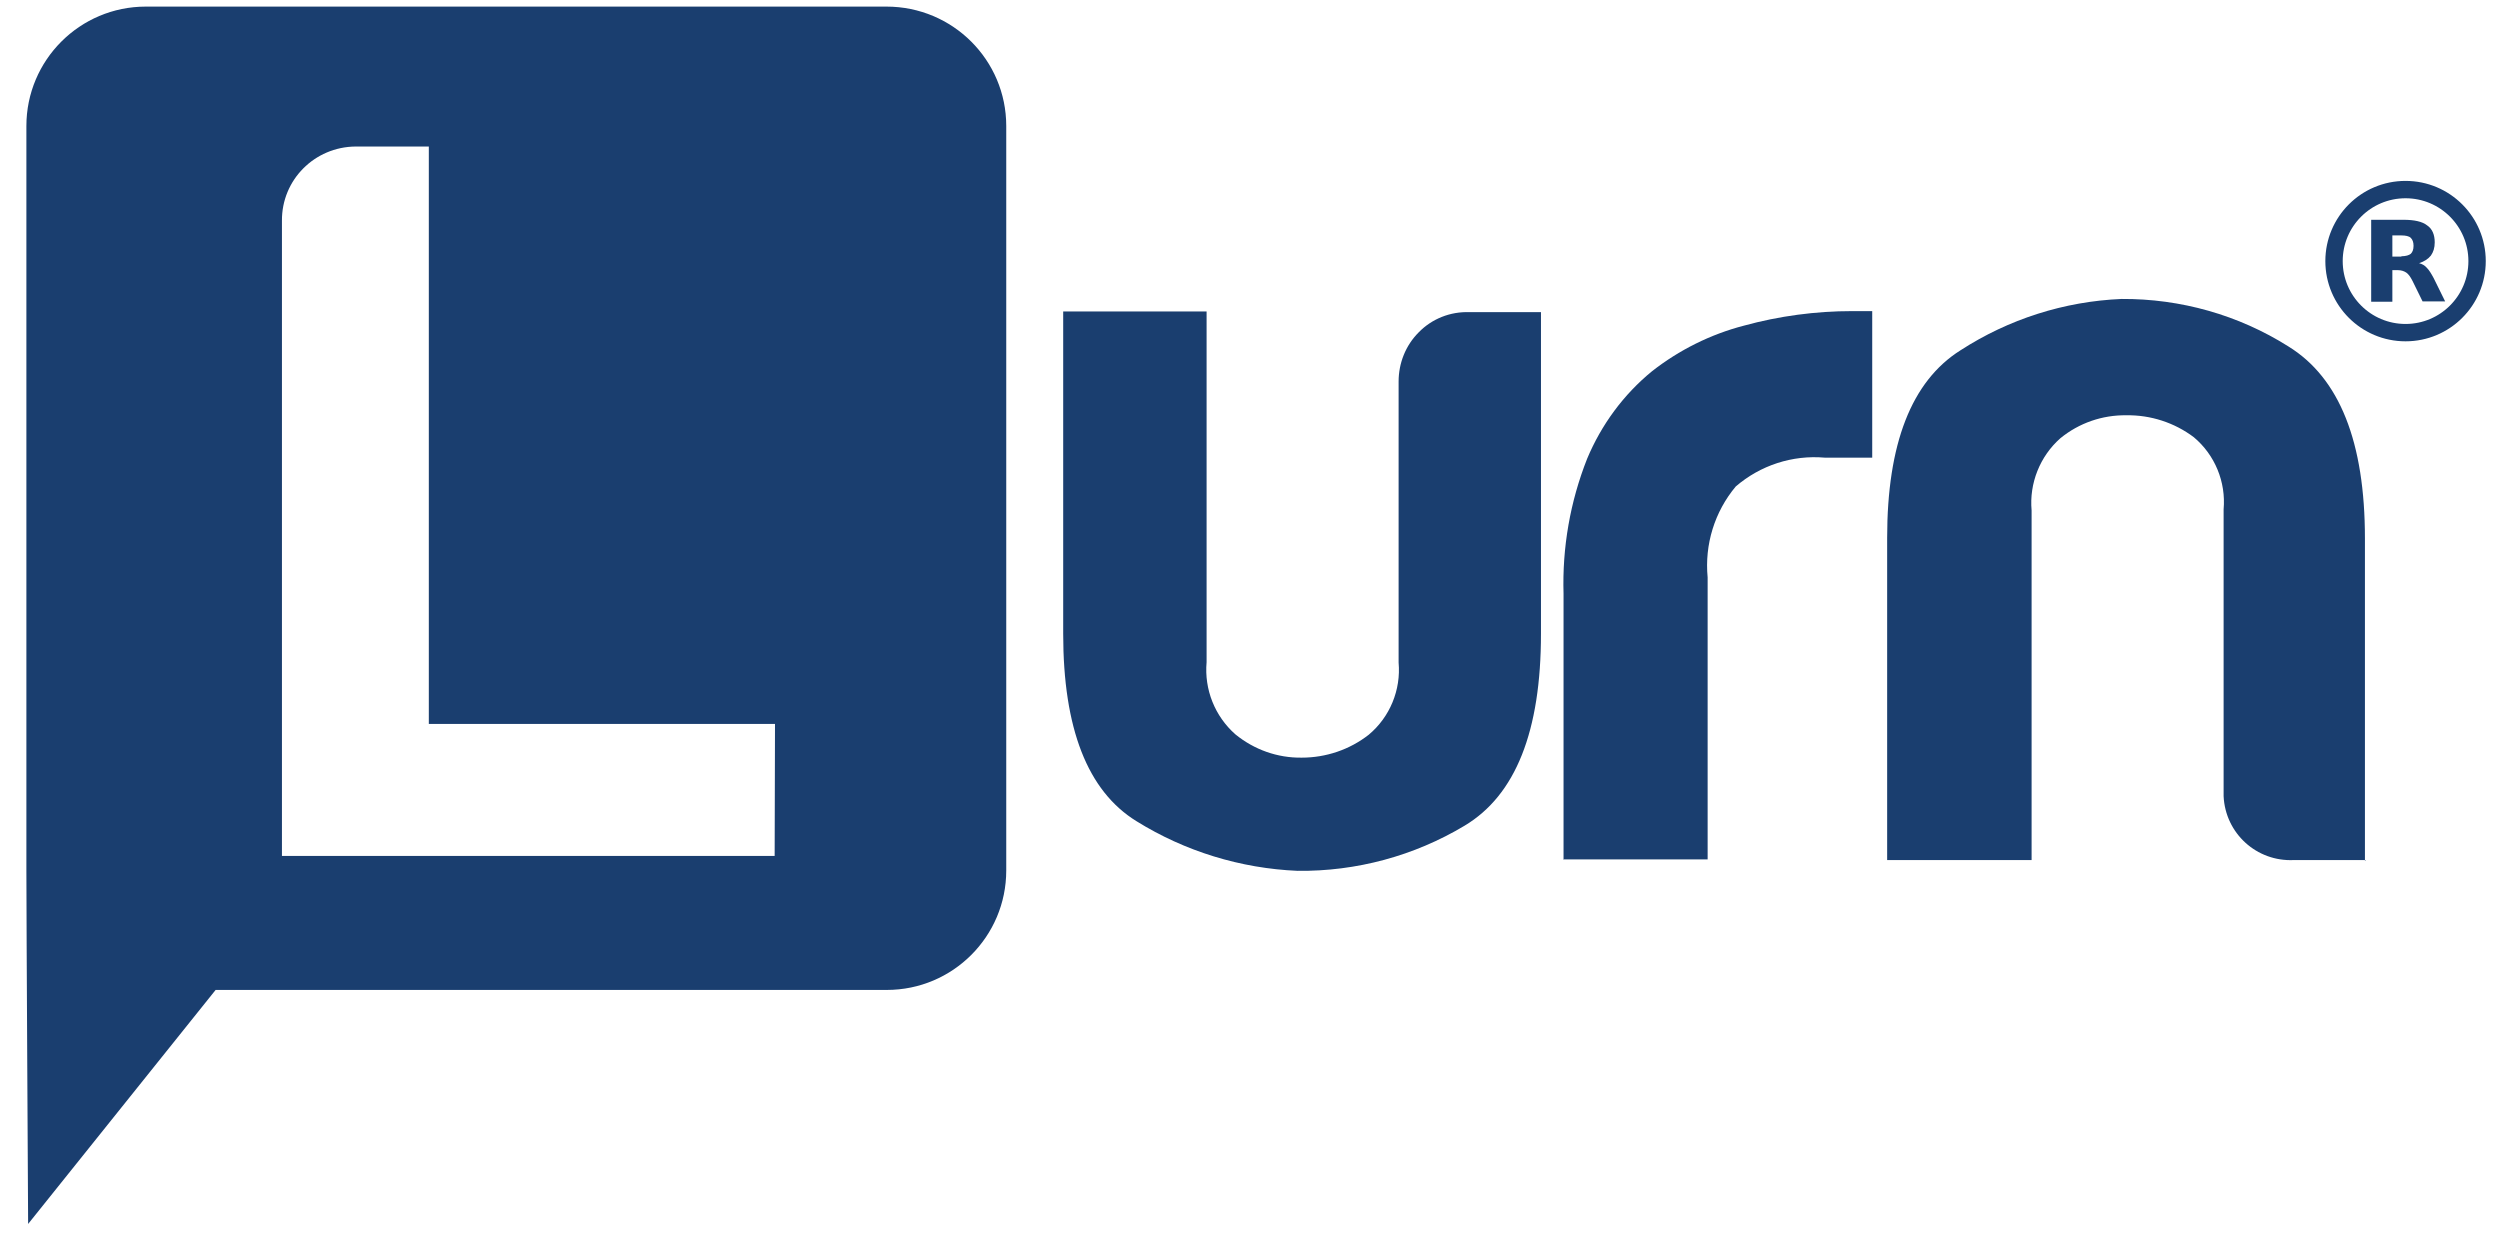
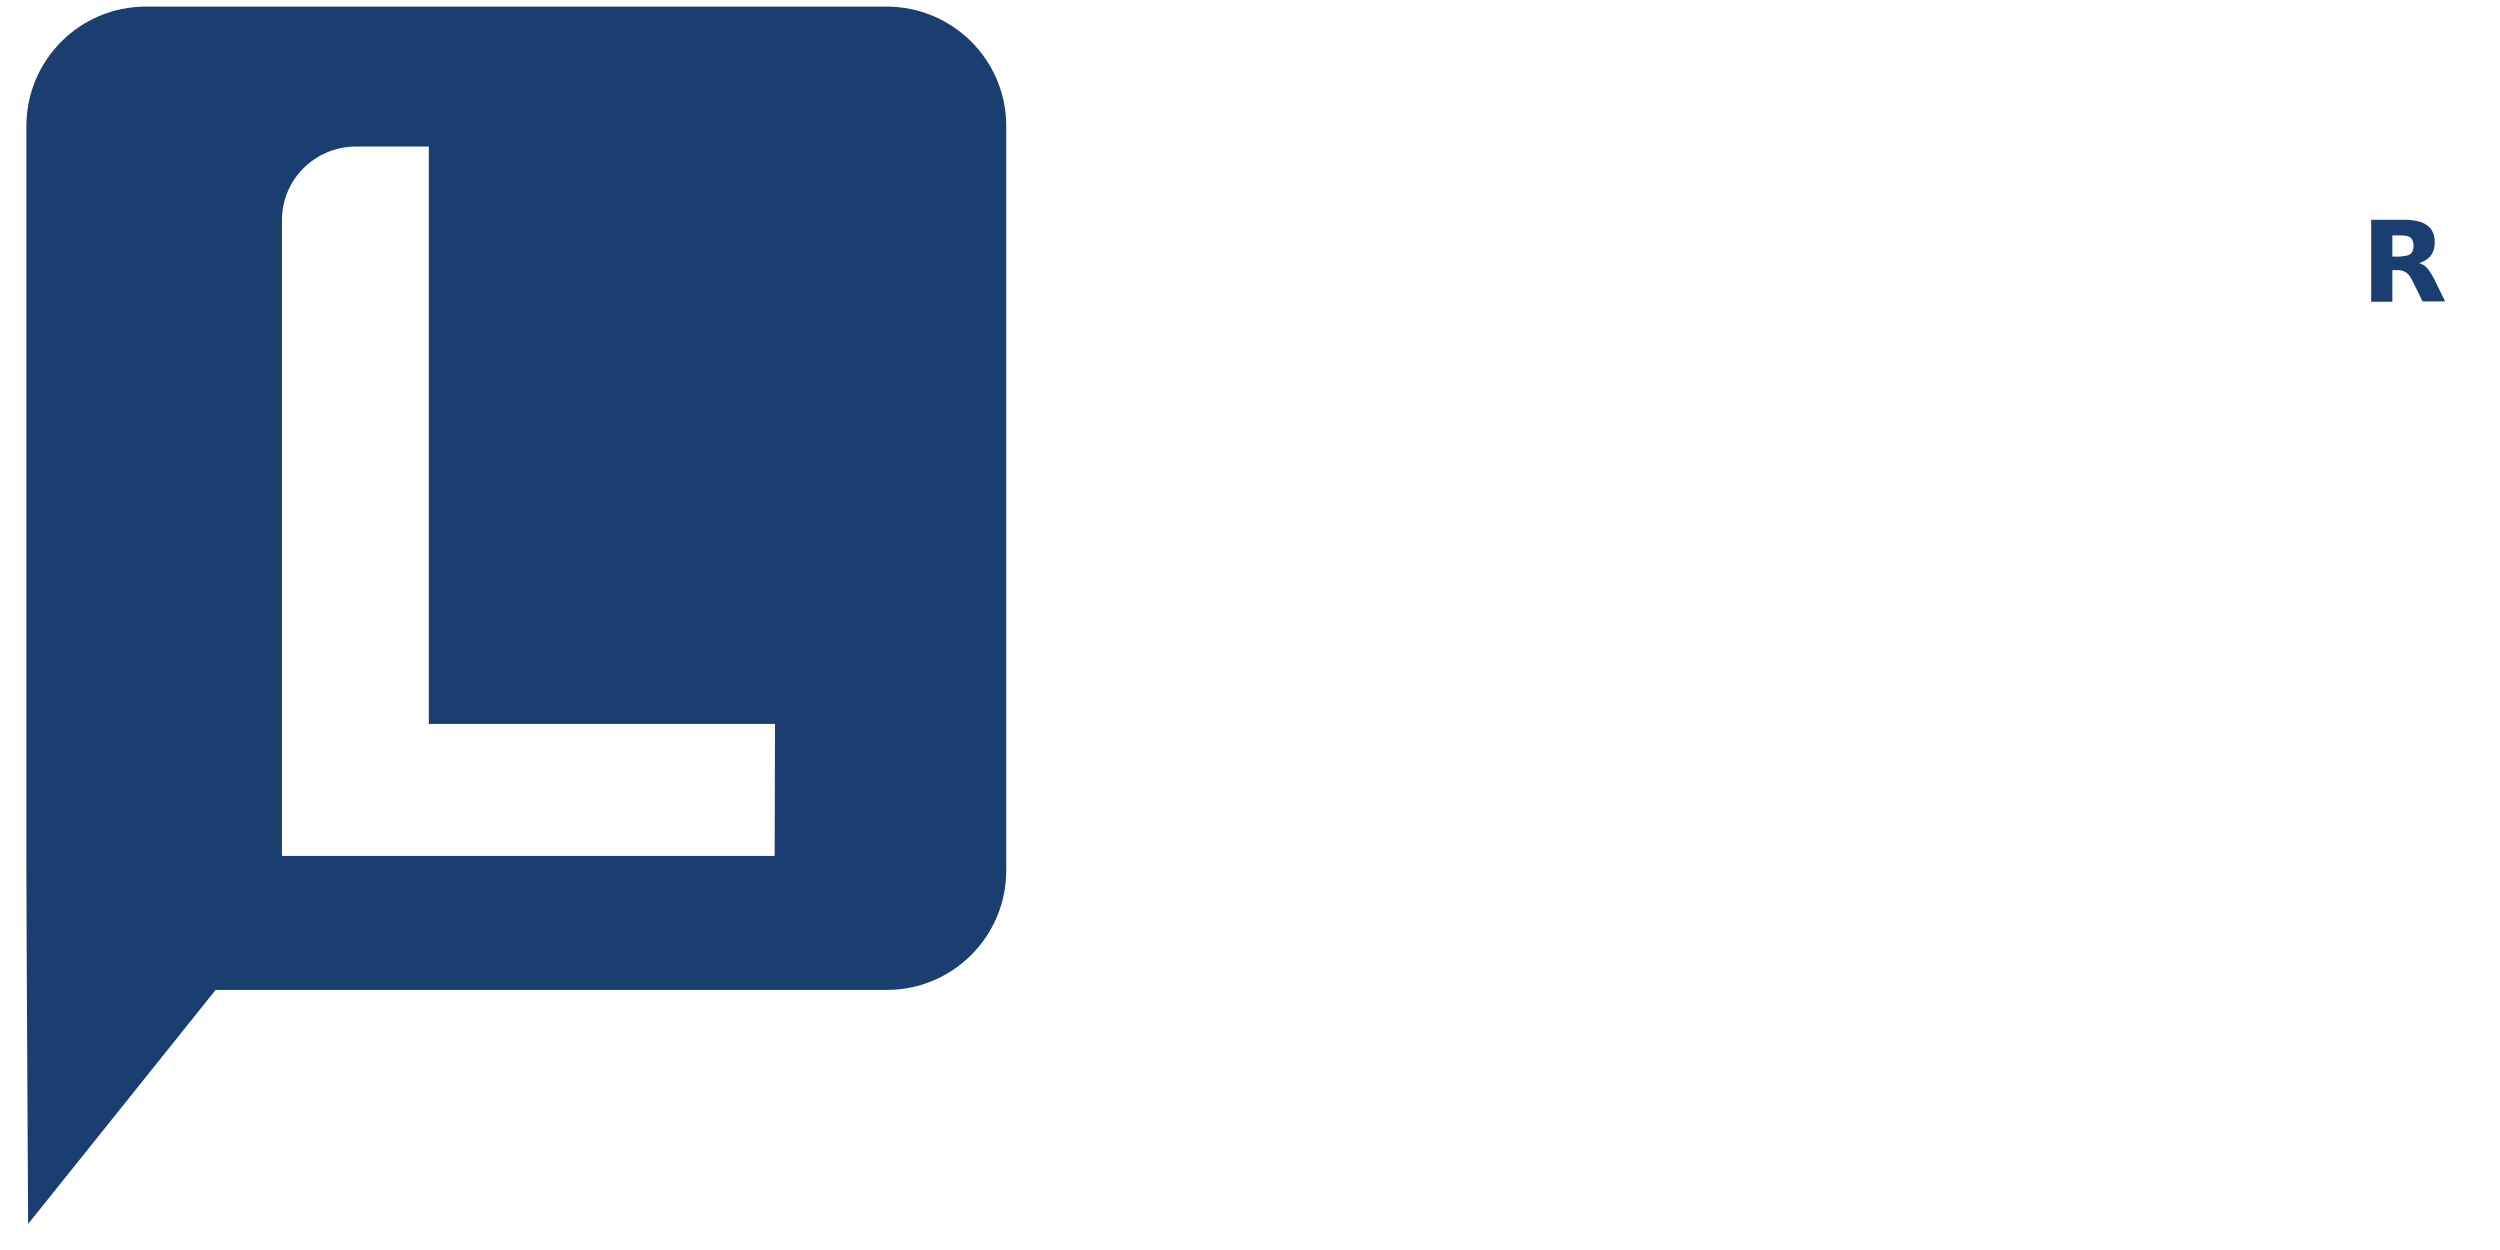
<svg xmlns="http://www.w3.org/2000/svg" version="1.1" id="Layer_1" x="0px" y="0px" viewBox="54 217 720 360" style="enable-background:new 54 217 720 360;" xml:space="preserve">
  <style type="text/css">
	.st0{fill:#1A3E6F;}
	.st1{fill:none;stroke:#1A3E6F;stroke-width:5;stroke-miterlimit:10;}
</style>
  <g>
-     <path class="st0" d="M497.8,306.7v92.8c0,28.1-7.3,46.5-22,55.3c-14.5,8.7-31.2,13.2-48.1,13c-16.4-0.7-32.4-5.6-46.4-14.3   c-14.1-8.7-21.1-26.7-21.1-54v-92.8h41.3v101c-0.7,7.9,2.4,15.6,8.3,20.8c5.4,4.4,12.1,6.8,19.1,6.7c7,0,13.8-2.3,19.3-6.6   c6.1-5.1,9.3-12.9,8.6-20.8v-80.9c0-5.3,2-10.4,5.8-14.2c3.8-3.9,9.1-6,14.6-5.8h20.6L497.8,306.7L497.8,306.7z" />
-     <path class="st0" d="M504.3,464.7v-76.7c-0.4-13.3,1.9-26.5,6.8-38.9c4.1-9.8,10.5-18.5,18.7-25.2c7.8-6.1,16.8-10.6,26.4-13.1   c10.2-2.8,20.7-4.2,31.2-4.2h5.8v42.2h-13.7c-9.3-0.8-18.5,2.2-25.6,8.3c-6.1,7.3-9,16.7-8.1,26.2v81.2h-41.6L504.3,464.7   L504.3,464.7z" />
-     <path class="st0" d="M735.4,464.7h-20.8c-10.7,0.5-19.7-7.7-20.2-18.4c0-0.6,0-1.2,0-1.8v-80.8c0.7-7.9-2.5-15.7-8.6-20.8   c-5.6-4.2-12.4-6.4-19.4-6.3c-6.9-0.1-13.6,2.2-19,6.6c-5.9,5.2-9,13-8.3,20.8v100.7h-41.6v-92.8c0-27.1,7-45.1,21.1-54   c13.9-9,29.9-14.1,46.4-14.8c17-0.1,33.7,4.6,48.1,13.7c14.7,9.1,22,27.5,22,55.3v92.8l0,0L735.4,464.7z" />
    <path class="st0" d="M309.3,218.9H96c-19,0-34.4,15.4-34.4,34.4l0,0l0,0v214.3c0,12.9,0.5,101.9,0.5,101.9l54-67.4h193.3   c19,0,34.4-15.4,34.4-34.4l0,0V253.3C343.8,234.3,328.4,218.9,309.3,218.9L309.3,218.9C309.4,218.9,309.3,218.9,309.3,218.9z    M277.1,463.5H135.2V280.6c-0.1-11.8,9.4-21.3,21.2-21.4c0,0,0,0,0.1,0h21v166.3h99.7L277.1,463.5L277.1,463.5z" />
  </g>
-   <circle class="st1" cx="746.8" cy="292.2" r="20.6" />
  <path class="st0" d="M745.6,290.8c1.3,0,2.2-0.3,2.7-0.7c0.5-0.5,0.8-1.2,0.8-2.3c0-1.1-0.3-1.8-0.8-2.3c-0.5-0.5-1.5-0.7-2.7-0.7  H743v6.1H745.6 M743,295v8.9h-6.1v-23.6h9.3c3.1,0,5.4,0.5,6.8,1.6c1.5,1,2.2,2.7,2.2,4.9c0,1.6-0.4,2.8-1.1,3.8  c-0.8,1-1.9,1.7-3.4,2.2c0.8,0.2,1.6,0.6,2.2,1.3c0.7,0.7,1.3,1.7,2,3l3.3,6.7h-6.5l-2.9-5.9c-0.6-1.2-1.2-2-1.8-2.4  c-0.6-0.4-1.4-0.7-2.4-0.7H743" />
</svg>